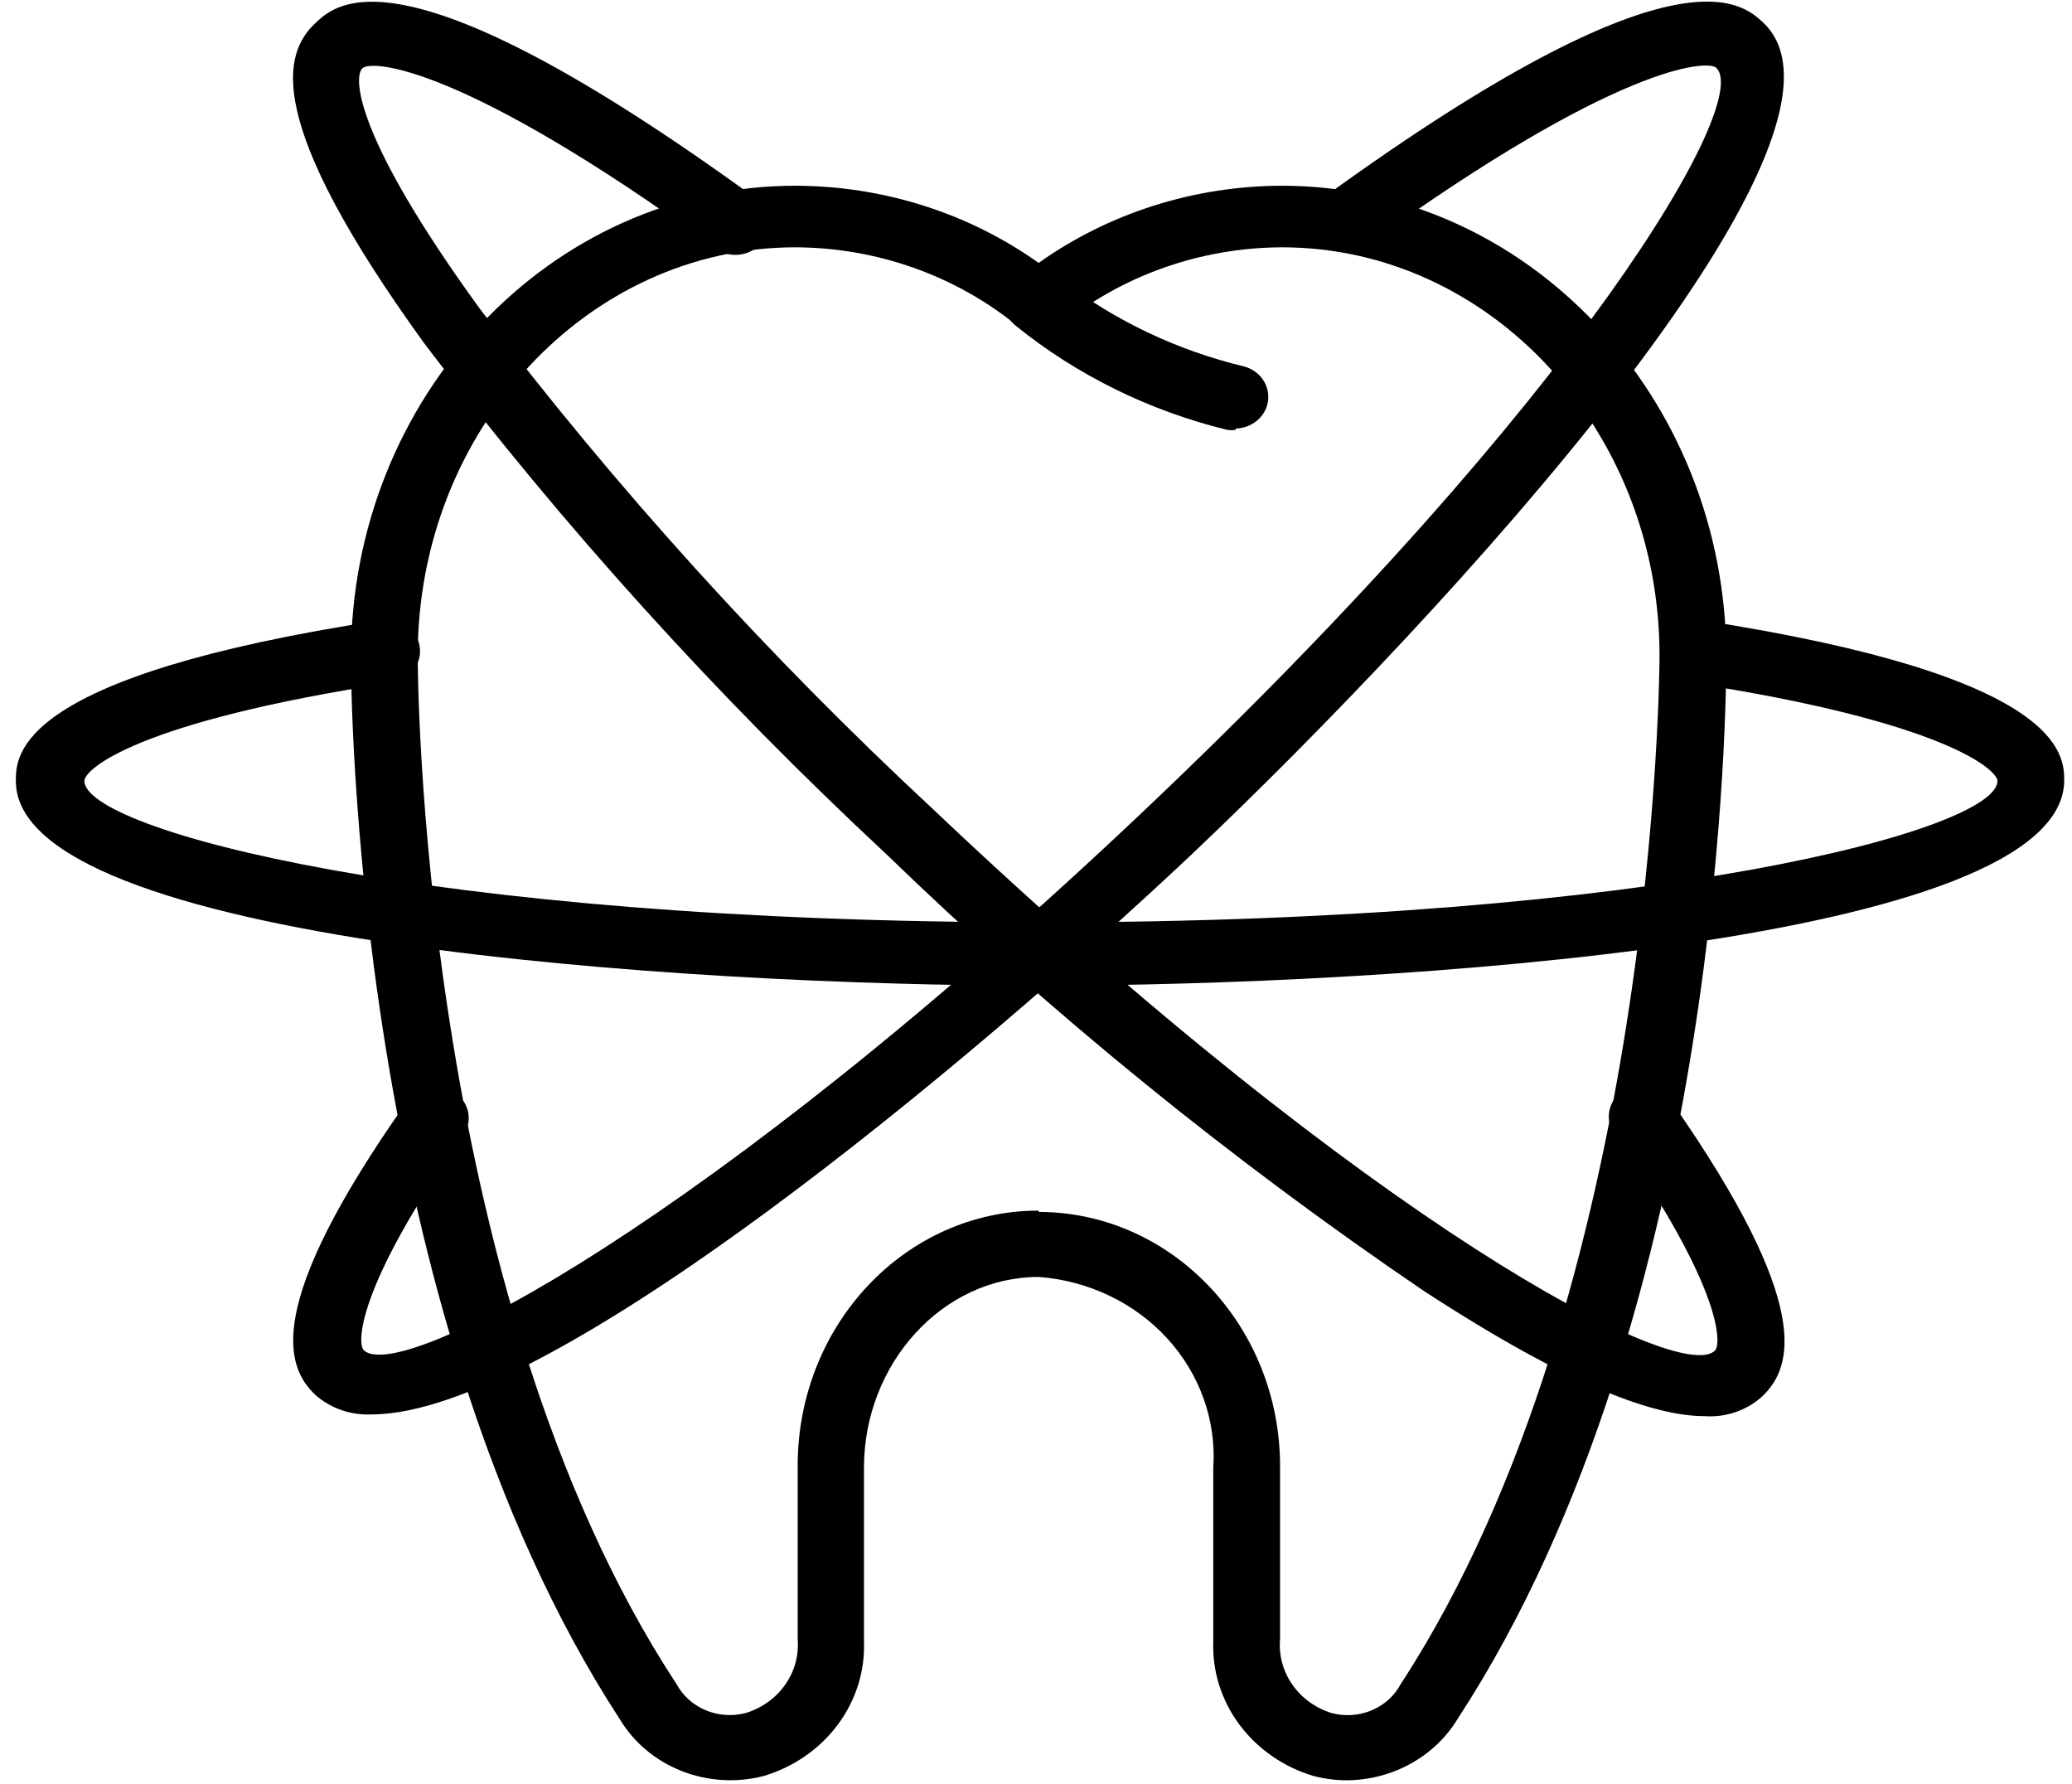
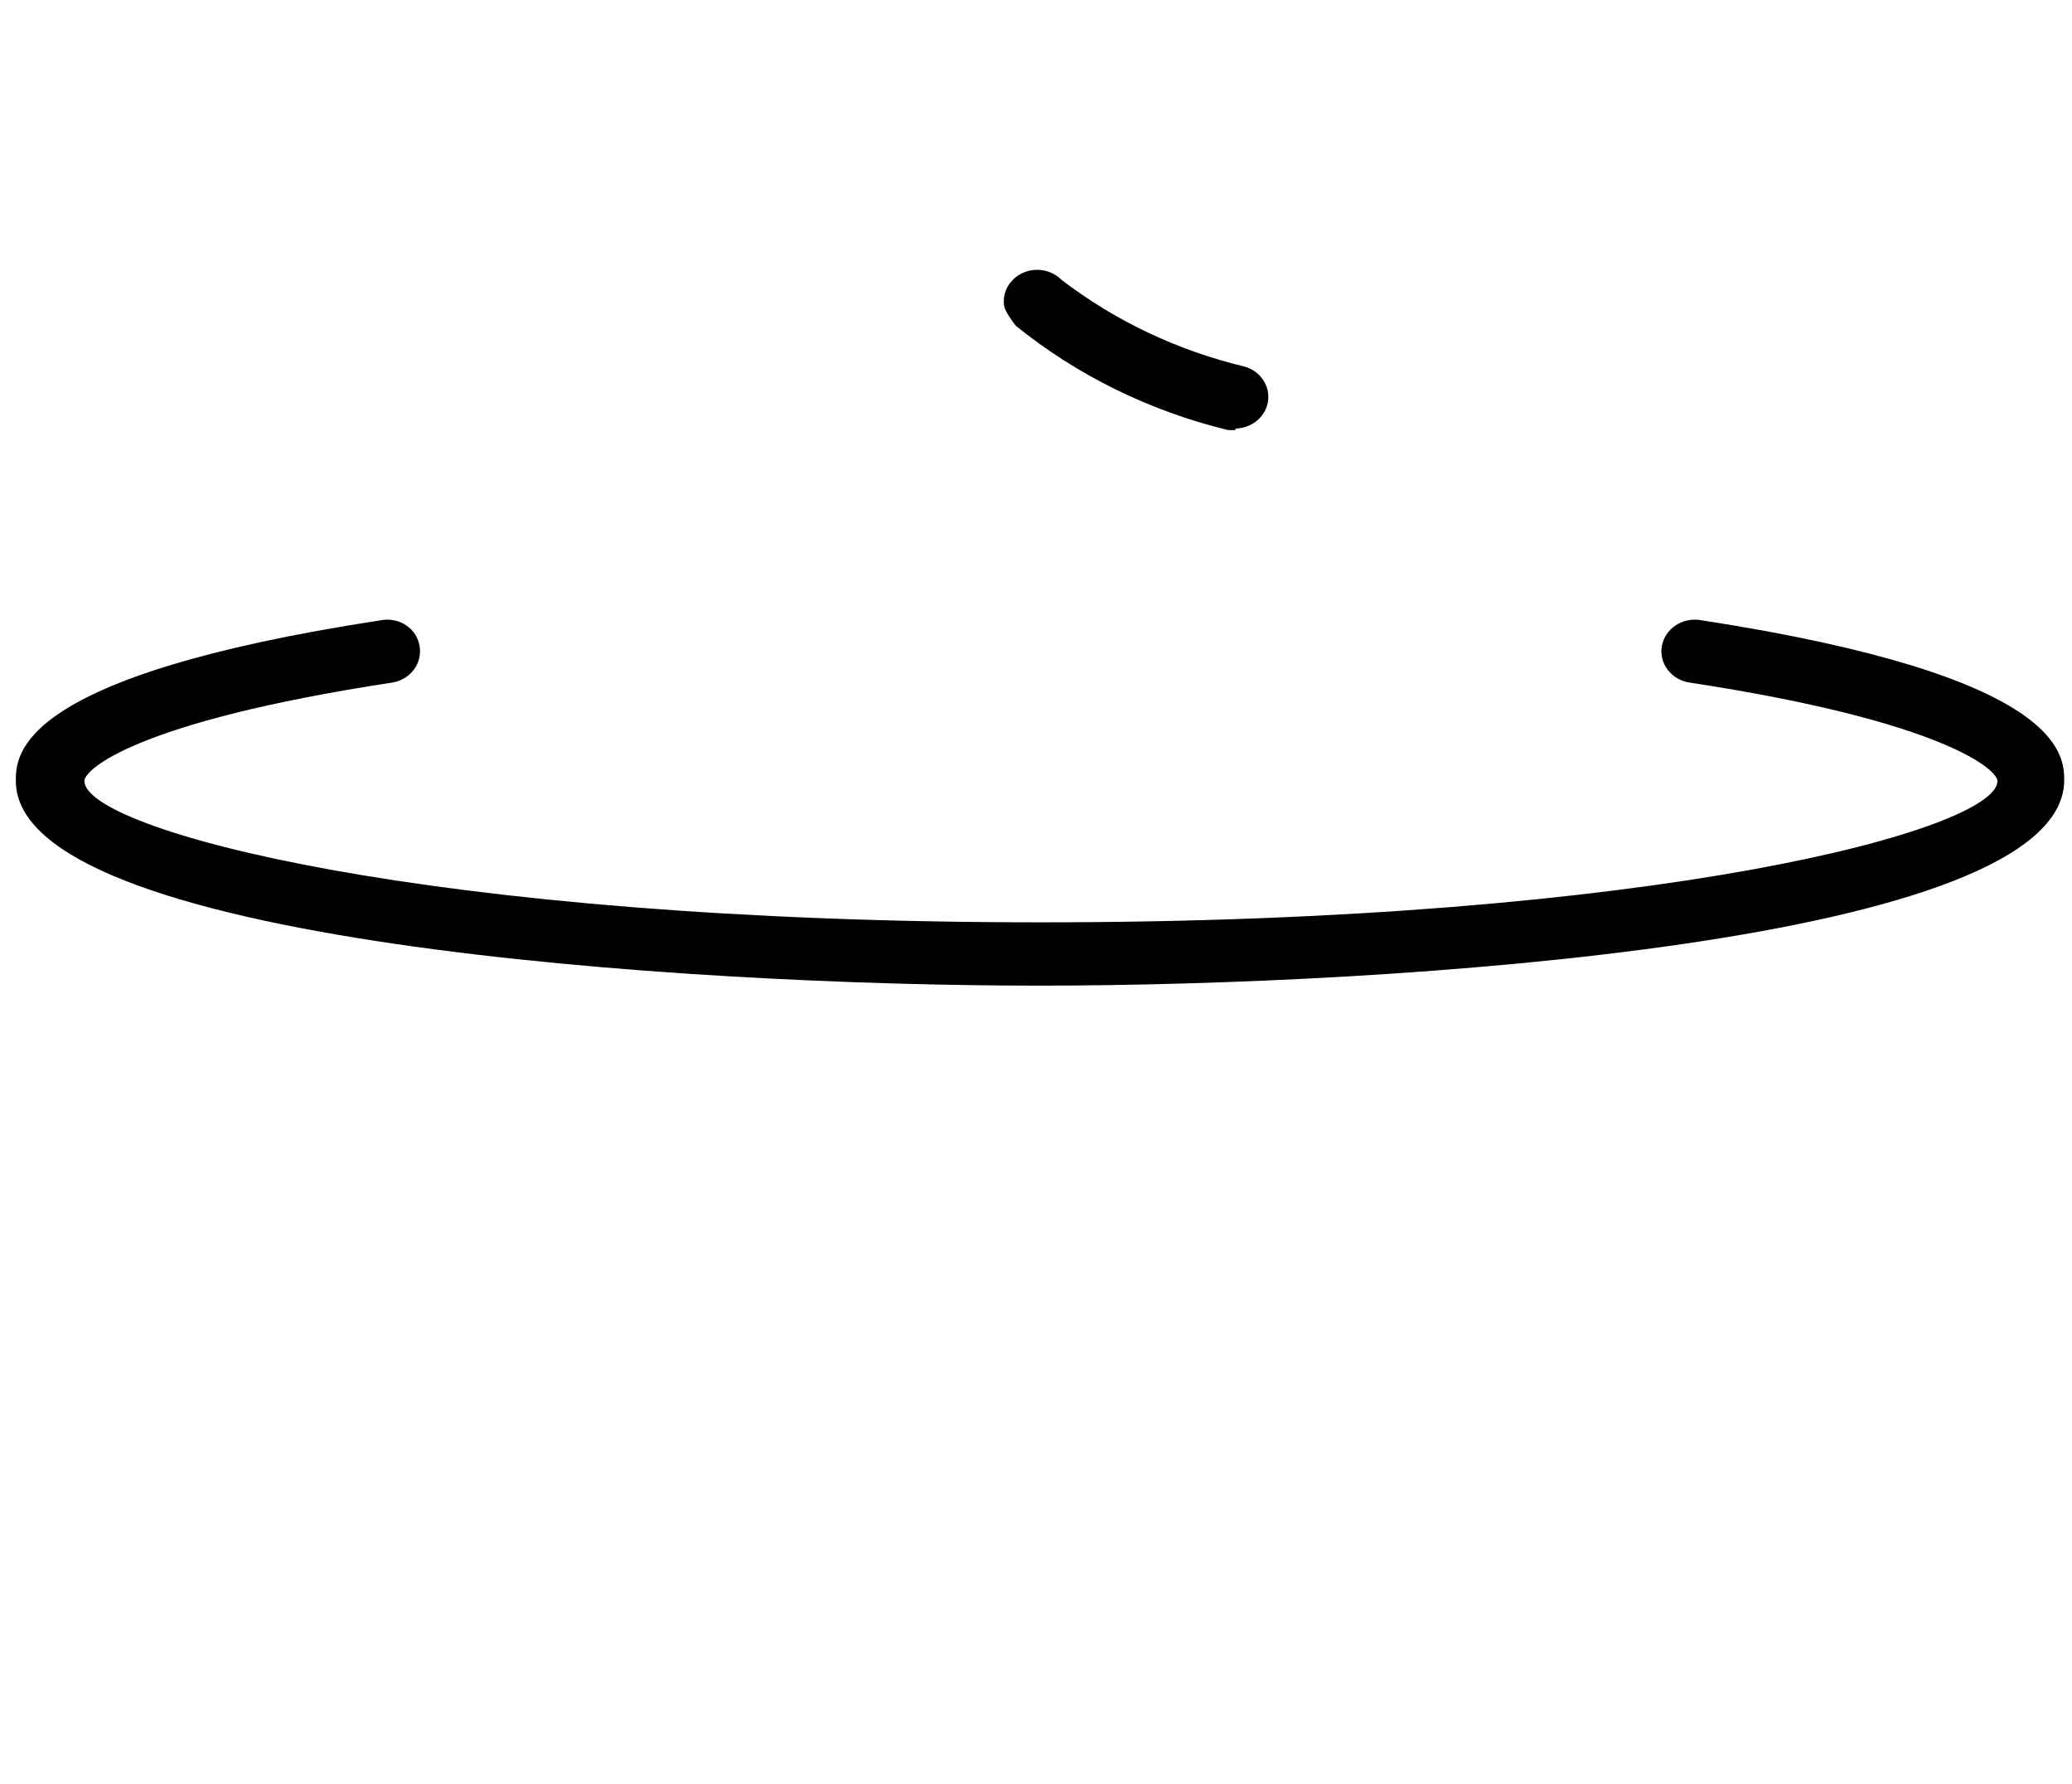
<svg xmlns="http://www.w3.org/2000/svg" width="79" height="68" viewBox="0 0 79 68" fill="none">
-   <path d="M47.114 16.384C47.005 16.402 46.893 16.402 46.783 16.384C43.816 15.658 41.062 14.302 38.729 12.418C38.596 12.313 38.486 12.182 38.408 12.036C38.33 11.889 38.284 11.728 38.274 11.564C38.263 11.399 38.289 11.235 38.348 11.08C38.407 10.925 38.499 10.783 38.618 10.664C38.738 10.544 38.881 10.449 39.041 10.383C39.2 10.318 39.372 10.285 39.546 10.285C39.72 10.285 39.892 10.319 40.051 10.385C40.21 10.45 40.354 10.546 40.472 10.666C42.517 12.233 44.896 13.361 47.446 13.972C47.737 14.053 47.988 14.23 48.153 14.472C48.318 14.713 48.387 15.002 48.347 15.288C48.307 15.573 48.161 15.835 47.935 16.027C47.709 16.219 47.418 16.328 47.114 16.335V16.384Z" fill="black" />
-   <path d="M51.385 67.862C50.943 67.864 50.503 67.808 50.077 67.697C48.935 67.354 47.944 66.666 47.254 65.737C46.564 64.809 46.215 63.692 46.259 62.557V55.947C46.38 54.148 45.748 52.378 44.502 51.017C43.256 49.656 41.495 48.815 39.6 48.675C35.939 48.675 32.941 51.981 32.941 55.947V62.557C32.985 63.692 32.636 64.809 31.946 65.737C31.256 66.666 30.265 67.354 29.123 67.697C28.084 67.966 26.98 67.899 25.986 67.507C24.991 67.115 24.163 66.42 23.631 65.532C13.451 49.915 13.381 26.068 13.381 25.06C13.381 15.145 20.982 7.08 30.326 7.08C33.671 7.086 36.924 8.118 39.6 10.022C42.277 8.12 45.529 7.088 48.874 7.08C58.218 7.08 65.819 15.145 65.819 25.06C65.819 26.068 65.819 49.849 55.569 65.532C55.143 66.23 54.534 66.812 53.801 67.22C53.068 67.629 52.235 67.85 51.385 67.862ZM39.6 46.197C44.673 46.197 48.805 50.543 48.805 55.881V62.491C48.753 63.101 48.919 63.71 49.276 64.219C49.633 64.729 50.161 65.11 50.775 65.3C51.281 65.434 51.82 65.396 52.3 65.194C52.78 64.992 53.171 64.638 53.407 64.193C63.204 49.171 63.274 25.225 63.274 24.994C63.274 16.401 56.806 9.427 48.874 9.427C45.77 9.439 42.773 10.5 40.419 12.418C40.187 12.595 39.898 12.691 39.6 12.691C39.302 12.691 39.013 12.595 38.781 12.418C36.427 10.5 33.429 9.439 30.326 9.427C22.394 9.427 15.926 16.401 15.926 24.994C15.926 25.225 15.926 49.171 25.793 64.193C26.031 64.636 26.423 64.988 26.902 65.19C27.381 65.391 27.919 65.43 28.425 65.3C29.042 65.113 29.574 64.733 29.934 64.223C30.295 63.713 30.463 63.103 30.413 62.491V55.881C30.413 50.493 34.527 46.147 39.6 46.147V46.197Z" fill="black" />
+   <path d="M47.114 16.384C47.005 16.402 46.893 16.402 46.783 16.384C43.816 15.658 41.062 14.302 38.729 12.418C38.33 11.889 38.284 11.728 38.274 11.564C38.263 11.399 38.289 11.235 38.348 11.08C38.407 10.925 38.499 10.783 38.618 10.664C38.738 10.544 38.881 10.449 39.041 10.383C39.2 10.318 39.372 10.285 39.546 10.285C39.72 10.285 39.892 10.319 40.051 10.385C40.21 10.45 40.354 10.546 40.472 10.666C42.517 12.233 44.896 13.361 47.446 13.972C47.737 14.053 47.988 14.23 48.153 14.472C48.318 14.713 48.387 15.002 48.347 15.288C48.307 15.573 48.161 15.835 47.935 16.027C47.709 16.219 47.418 16.328 47.114 16.335V16.384Z" fill="black" />
  <path d="M39.601 37.571C26.108 37.571 0.604 35.918 0.604 29.77C0.604 28.779 0.604 25.771 14.55 23.639C14.714 23.611 14.882 23.615 15.045 23.65C15.208 23.684 15.361 23.75 15.496 23.843C15.631 23.936 15.745 24.053 15.831 24.189C15.917 24.324 15.974 24.474 15.997 24.631C16.052 24.947 15.973 25.27 15.777 25.53C15.581 25.791 15.284 25.966 14.951 26.019C5.206 27.506 3.218 29.324 3.218 29.77C3.218 31.605 16.101 35.158 39.688 35.158C63.275 35.158 76.158 31.605 76.158 29.77C76.158 29.357 74.17 27.506 64.425 26.019C64.259 25.995 64.099 25.94 63.955 25.857C63.811 25.773 63.686 25.664 63.587 25.534C63.488 25.405 63.417 25.258 63.379 25.103C63.34 24.947 63.334 24.786 63.362 24.628C63.39 24.471 63.45 24.32 63.54 24.184C63.63 24.049 63.747 23.932 63.885 23.84C64.023 23.748 64.178 23.683 64.343 23.648C64.508 23.614 64.678 23.611 64.844 23.639C78.703 25.771 78.703 28.779 78.703 29.77C78.616 35.934 53.094 37.571 39.601 37.571Z" fill="black" />
-   <path d="M14.184 53.914C13.789 53.935 13.394 53.88 13.023 53.752C12.651 53.624 12.311 53.426 12.022 53.17C10.889 52.096 10.018 49.783 15.509 41.999C15.597 41.86 15.714 41.739 15.853 41.644C15.992 41.549 16.149 41.481 16.316 41.445C16.483 41.409 16.656 41.405 16.825 41.434C16.993 41.462 17.154 41.523 17.297 41.612C17.44 41.701 17.563 41.817 17.658 41.952C17.753 42.087 17.818 42.239 17.85 42.398C17.882 42.558 17.879 42.722 17.842 42.88C17.805 43.039 17.735 43.189 17.636 43.321C13.539 49.171 13.626 51.237 13.87 51.468C15.23 52.774 26.997 46.659 43.68 30.844C60.364 15.029 66.796 3.874 65.437 2.585C65.106 2.271 61.654 2.453 52.083 9.377C51.815 9.54 51.493 9.601 51.18 9.55C50.867 9.498 50.585 9.338 50.391 9.099C50.196 8.861 50.103 8.562 50.129 8.262C50.155 7.962 50.299 7.682 50.532 7.477C63.938 -2.24 66.413 0.106 67.232 0.866C71.835 5.229 55.029 23.474 45.476 32.53C36.986 40.528 20.983 53.914 14.184 53.914Z" fill="black" />
-   <path d="M64.984 53.98C63.118 53.98 59.963 52.906 54.28 49.204C46.95 44.225 40.09 38.651 33.779 32.546C27.349 26.56 21.47 20.063 16.206 13.129C9.965 4.519 10.819 2.023 12.022 0.883C12.842 0.106 15.317 -2.24 28.723 7.493C28.872 7.584 28.999 7.702 29.097 7.842C29.195 7.981 29.261 8.139 29.291 8.304C29.321 8.469 29.315 8.638 29.272 8.8C29.23 8.963 29.152 9.115 29.044 9.248C28.935 9.38 28.799 9.49 28.644 9.57C28.489 9.65 28.317 9.698 28.141 9.712C27.965 9.725 27.788 9.704 27.621 9.65C27.454 9.595 27.301 9.508 27.172 9.394C17.618 2.469 14.166 2.271 13.818 2.602C13.469 2.932 13.504 5.18 18.298 11.773C23.474 18.595 29.26 24.981 35.592 30.861C52.275 46.676 64.025 52.791 65.384 51.485C65.629 51.254 65.716 49.188 61.636 43.338C61.521 43.208 61.436 43.056 61.387 42.892C61.338 42.729 61.326 42.557 61.352 42.389C61.378 42.221 61.441 42.059 61.537 41.916C61.633 41.773 61.76 41.65 61.909 41.556C62.059 41.462 62.228 41.4 62.405 41.372C62.582 41.344 62.763 41.353 62.936 41.396C63.11 41.439 63.271 41.517 63.411 41.624C63.55 41.731 63.664 41.864 63.746 42.016C69.185 49.799 68.313 52.113 67.232 53.187C66.941 53.466 66.588 53.681 66.2 53.818C65.812 53.955 65.397 54.011 64.984 53.98Z" fill="black" />
</svg>